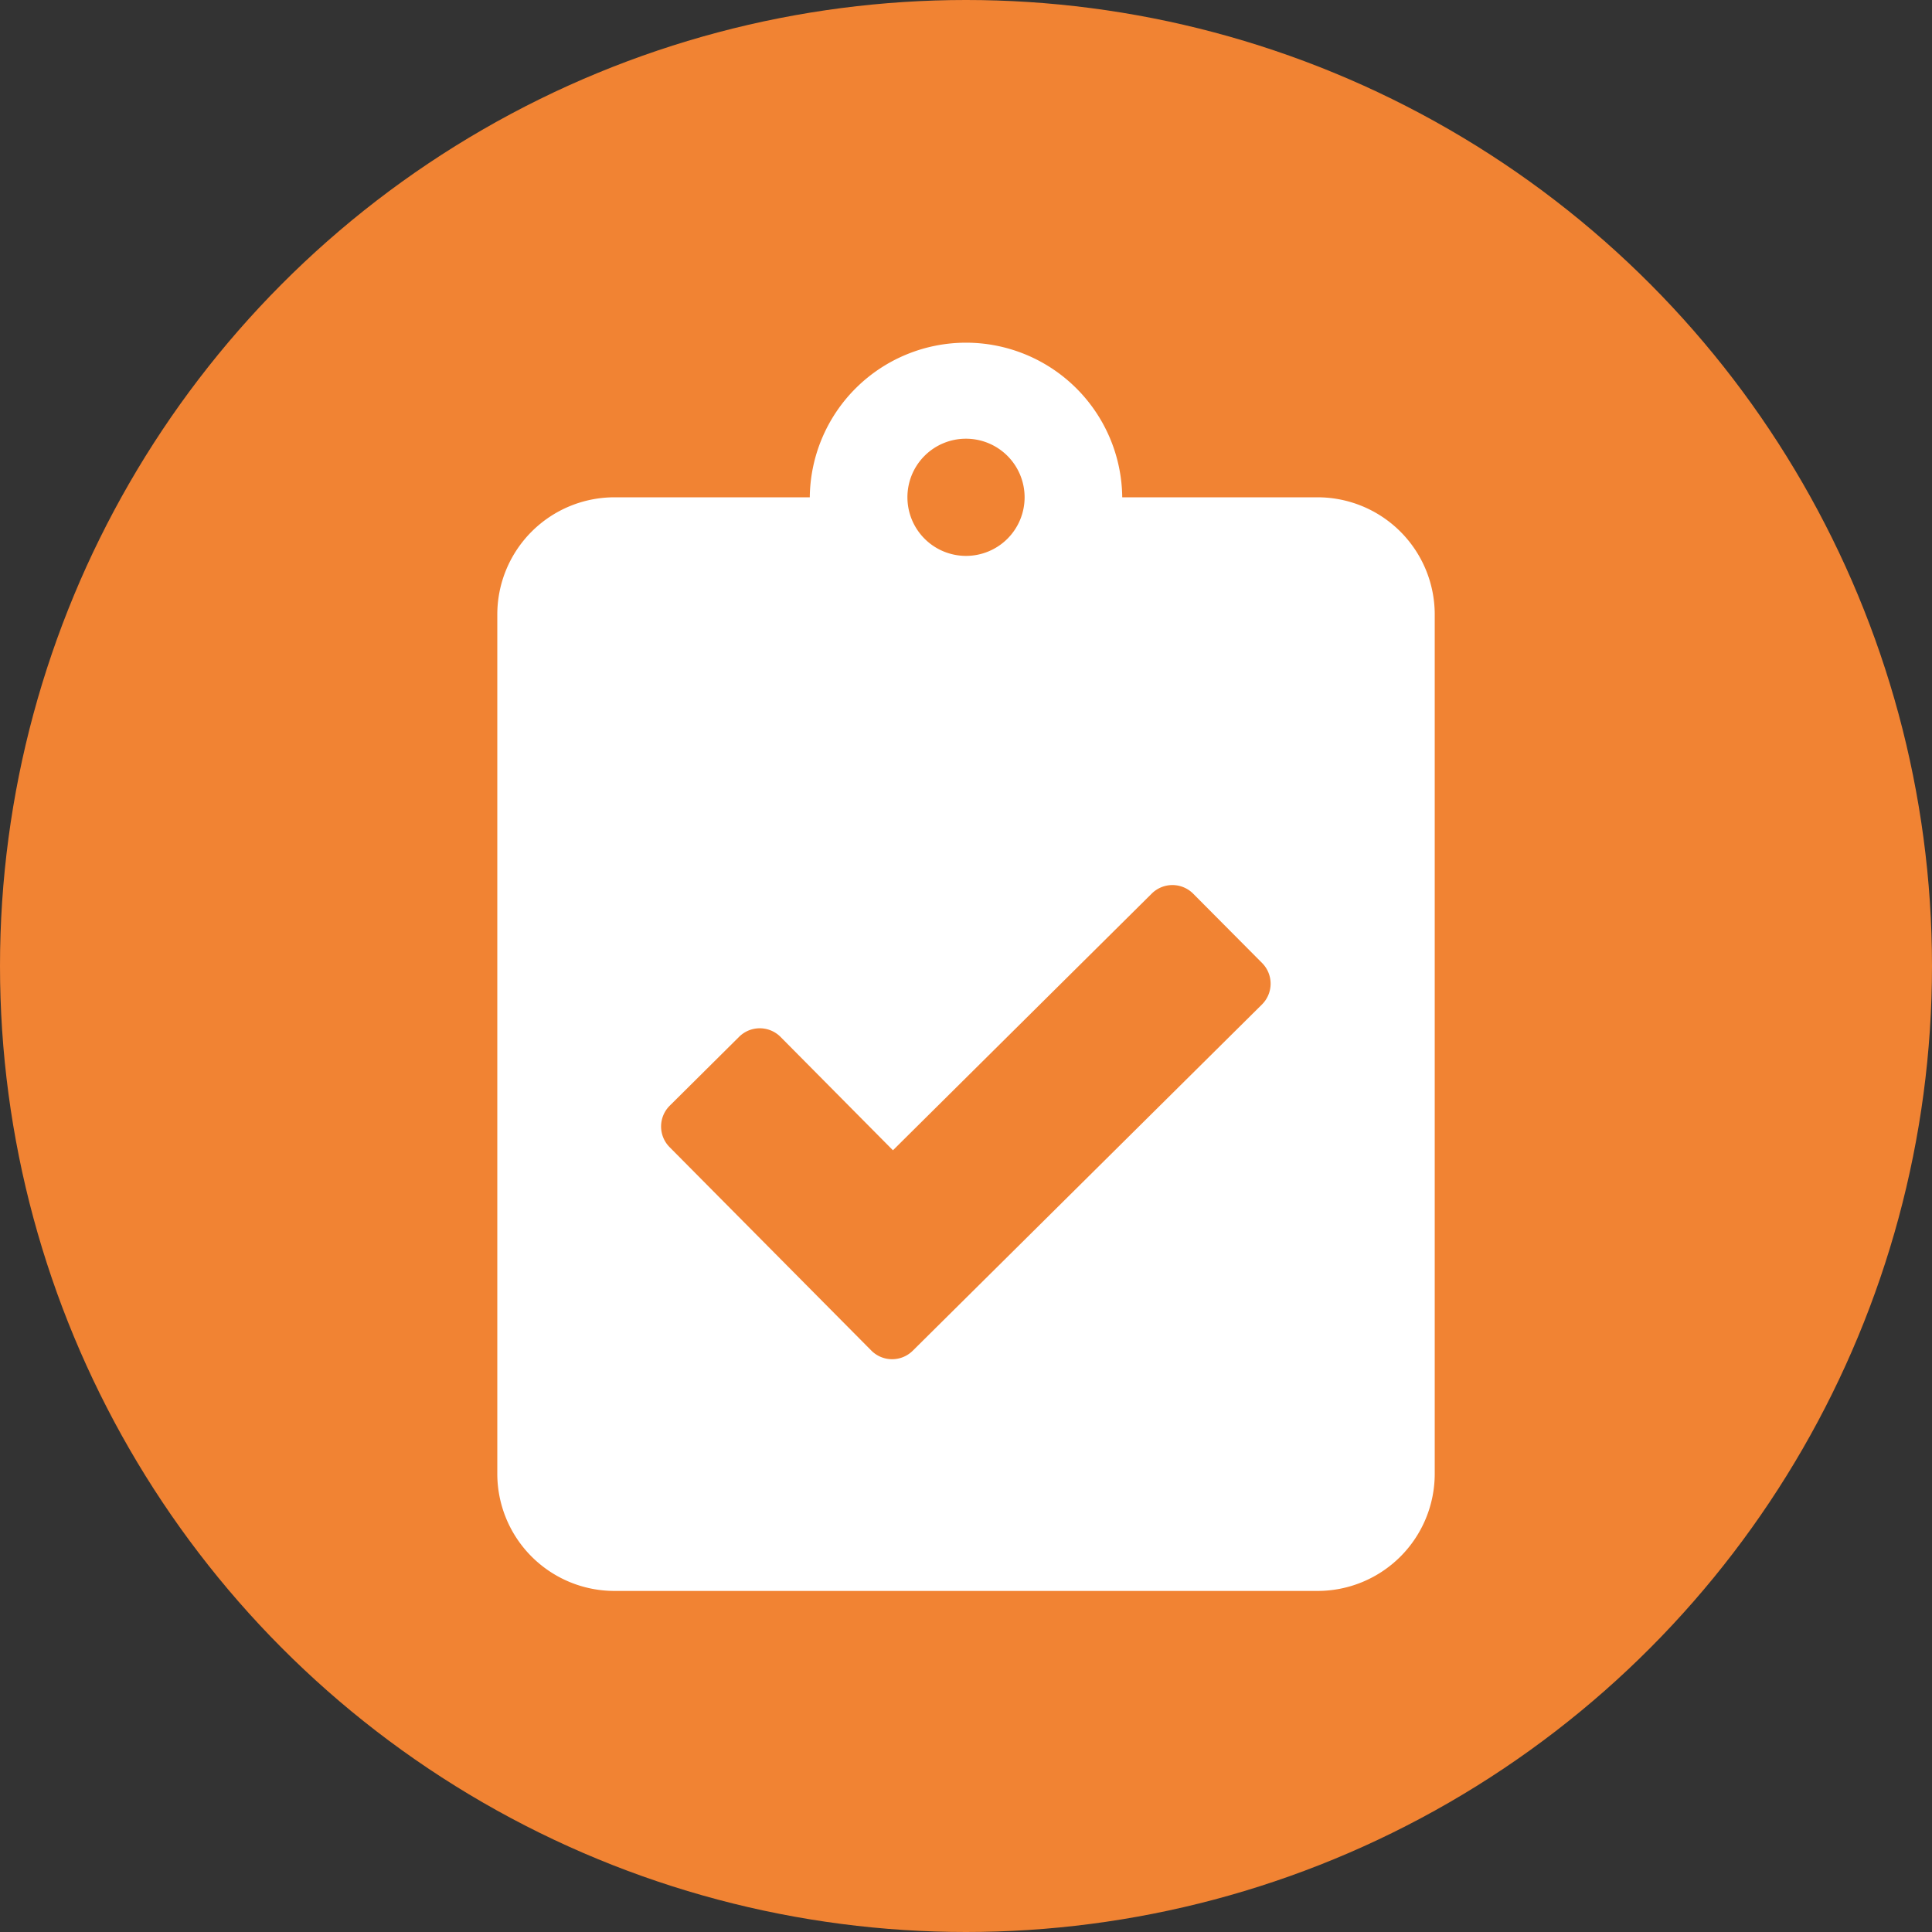
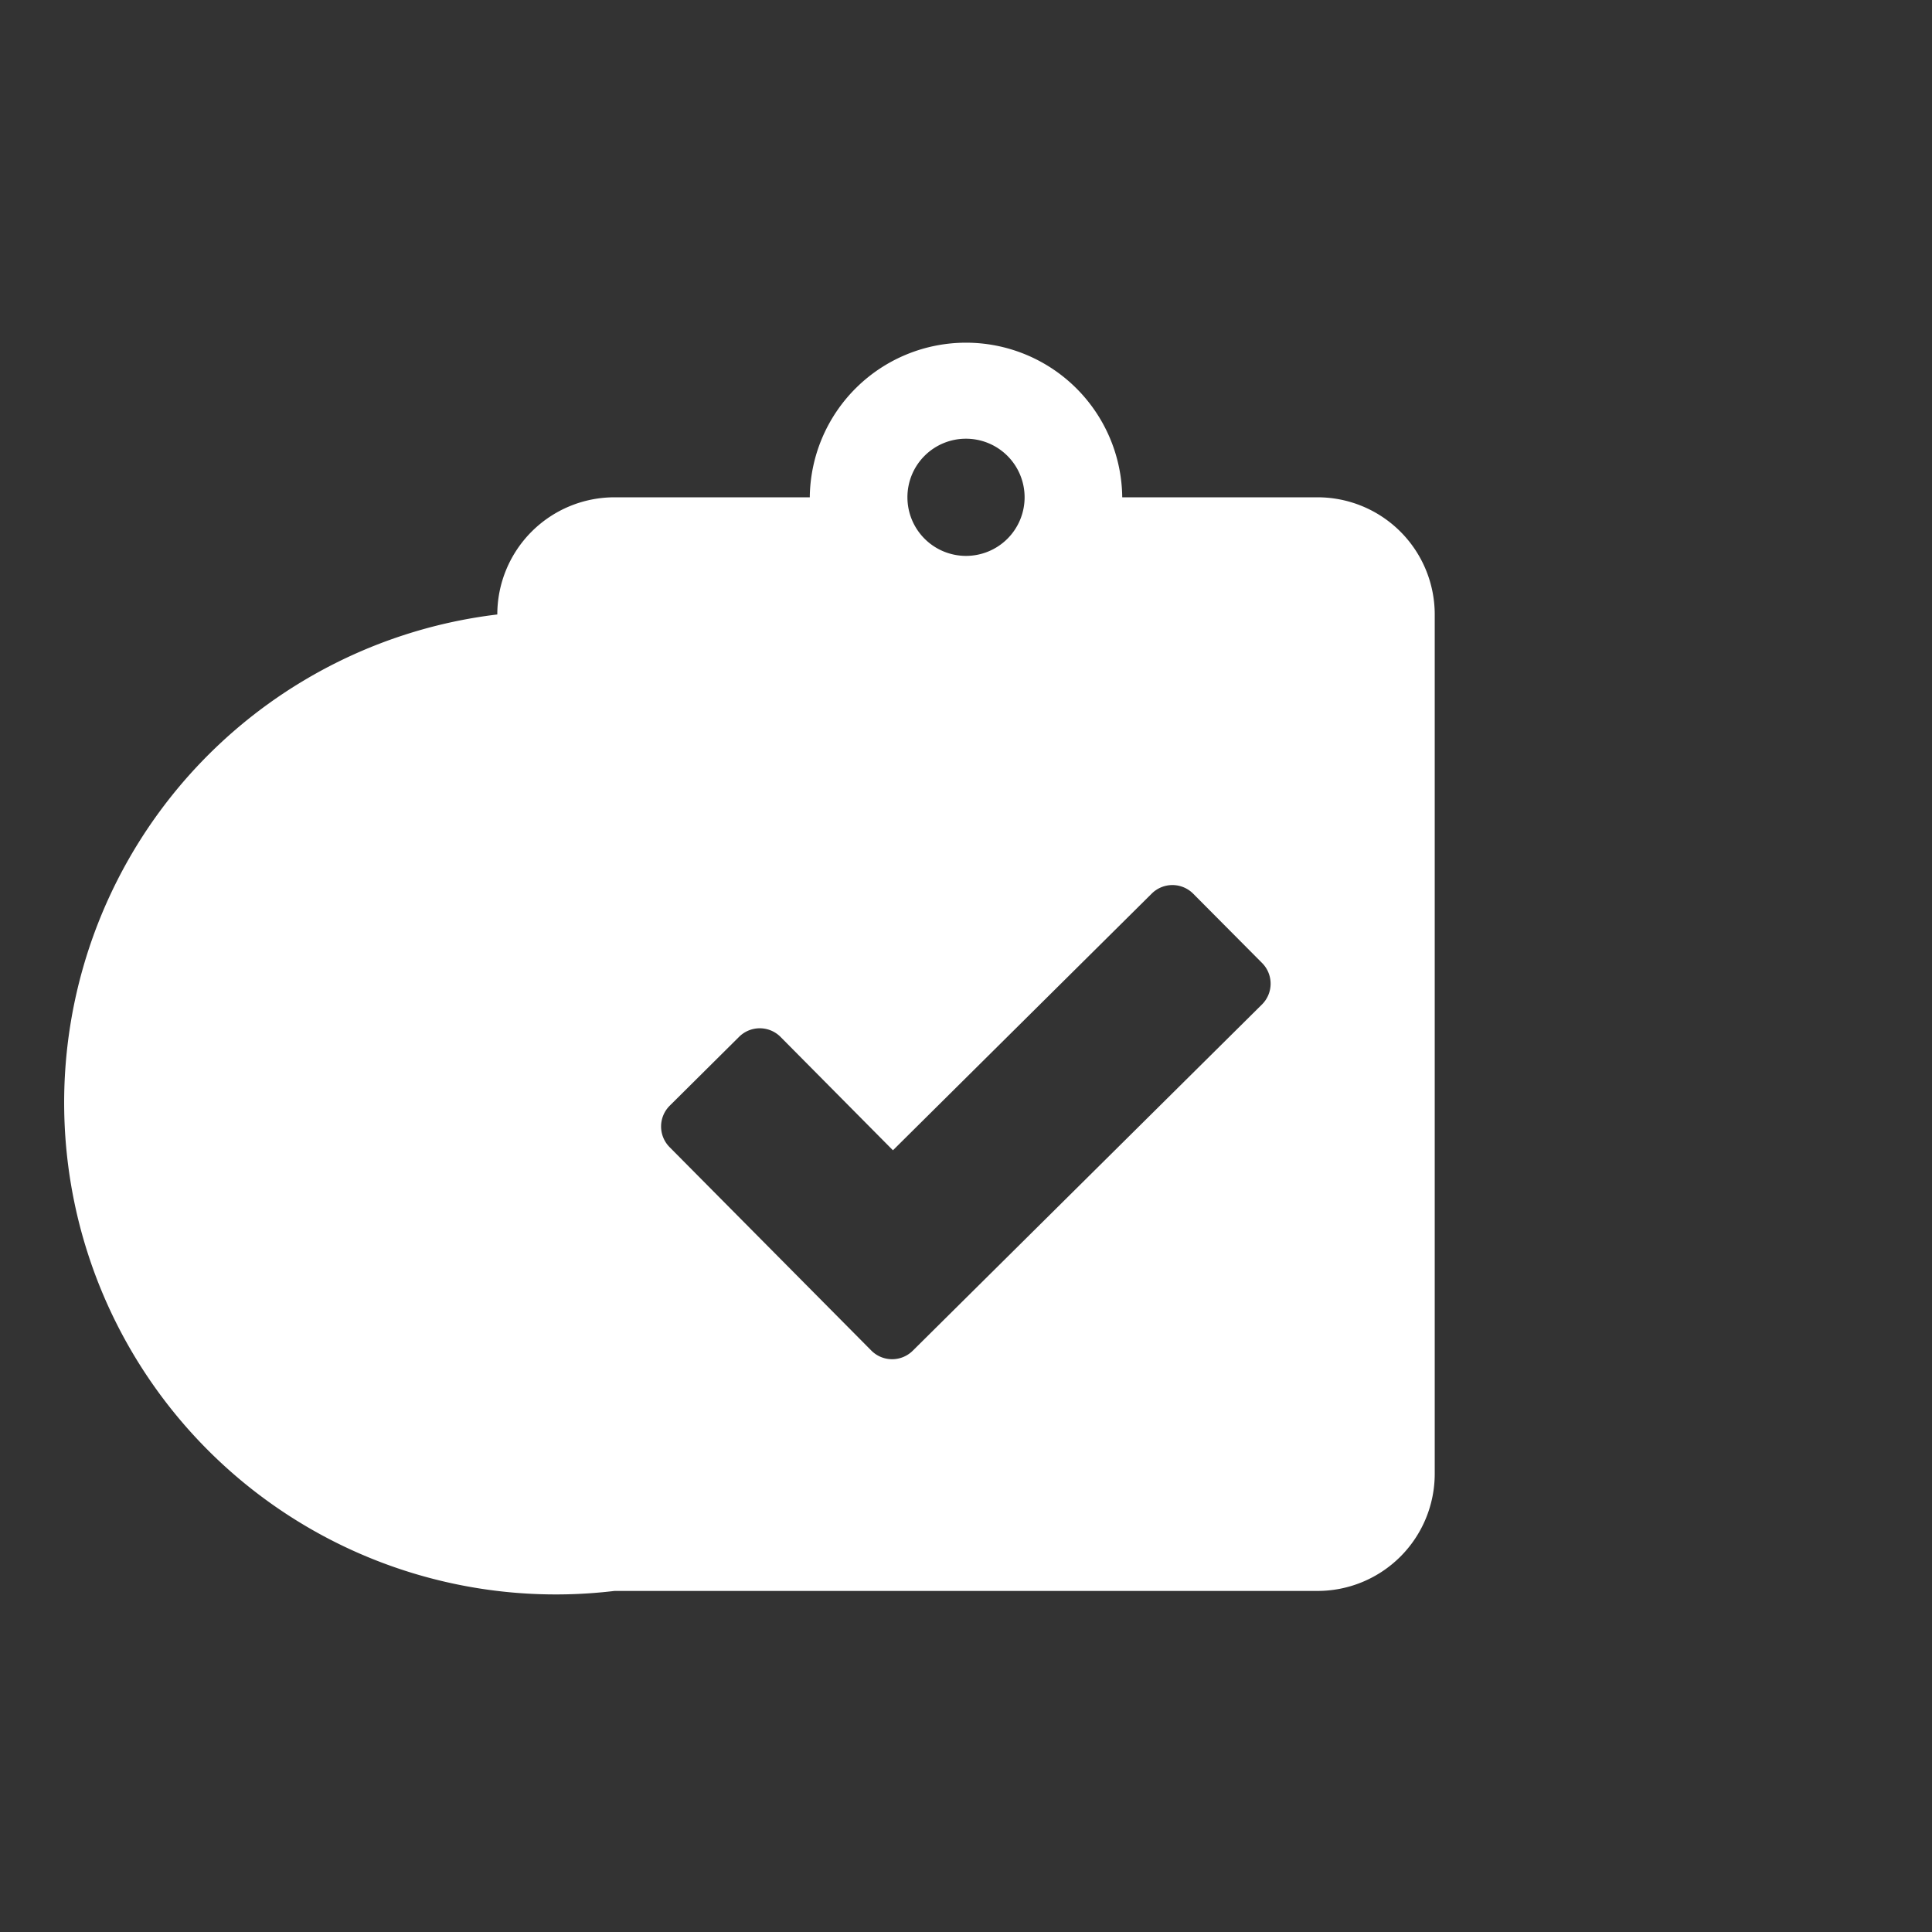
<svg xmlns="http://www.w3.org/2000/svg" width="114" height="114" viewBox="0 0 114 114">
  <rect x="0" y="0" width="114" height="114" fill="#333333" stroke="none" />
  <g id="Group_65" data-name="Group 65" transform="translate(-984.001 -91.708)">
-     <circle id="Ellipse_48" data-name="Ellipse 48" cx="57" cy="57" r="57" transform="translate(984.001 91.708)" fill="#f18333" />
-     <path id="FontAwsome_clipboard-check_" data-name="FontAwsome (clipboard-check)" d="M48.4,9.219H36.875a9.219,9.219,0,0,0-18.437,0H6.914A6.916,6.916,0,0,0,0,16.133v50.7A6.916,6.916,0,0,0,6.914,73.75H48.4a6.916,6.916,0,0,0,6.914-6.914v-50.7A6.916,6.916,0,0,0,48.4,9.219ZM27.656,5.762A3.457,3.457,0,1,1,24.2,9.219,3.449,3.449,0,0,1,27.656,5.762ZM45.114,39.151l-20.6,20.425a1.73,1.73,0,0,1-2.449-.014l-11.9-12a1.73,1.73,0,0,1,.014-2.449l4.091-4.062a1.73,1.73,0,0,1,2.449.014l6.626,6.684L38.618,32.6a1.73,1.73,0,0,1,2.449.014L45.129,36.7A1.73,1.73,0,0,1,45.114,39.151Z" transform="translate(1013.345 111.833)" fill="#fff" />
+     <path id="FontAwsome_clipboard-check_" data-name="FontAwsome (clipboard-check)" d="M48.4,9.219H36.875a9.219,9.219,0,0,0-18.437,0H6.914A6.916,6.916,0,0,0,0,16.133A6.916,6.916,0,0,0,6.914,73.75H48.4a6.916,6.916,0,0,0,6.914-6.914v-50.7A6.916,6.916,0,0,0,48.4,9.219ZM27.656,5.762A3.457,3.457,0,1,1,24.2,9.219,3.449,3.449,0,0,1,27.656,5.762ZM45.114,39.151l-20.6,20.425a1.73,1.73,0,0,1-2.449-.014l-11.9-12a1.73,1.73,0,0,1,.014-2.449l4.091-4.062a1.73,1.73,0,0,1,2.449.014l6.626,6.684L38.618,32.6a1.73,1.73,0,0,1,2.449.014L45.129,36.7A1.73,1.73,0,0,1,45.114,39.151Z" transform="translate(1013.345 111.833)" fill="#fff" />
  </g>
</svg>